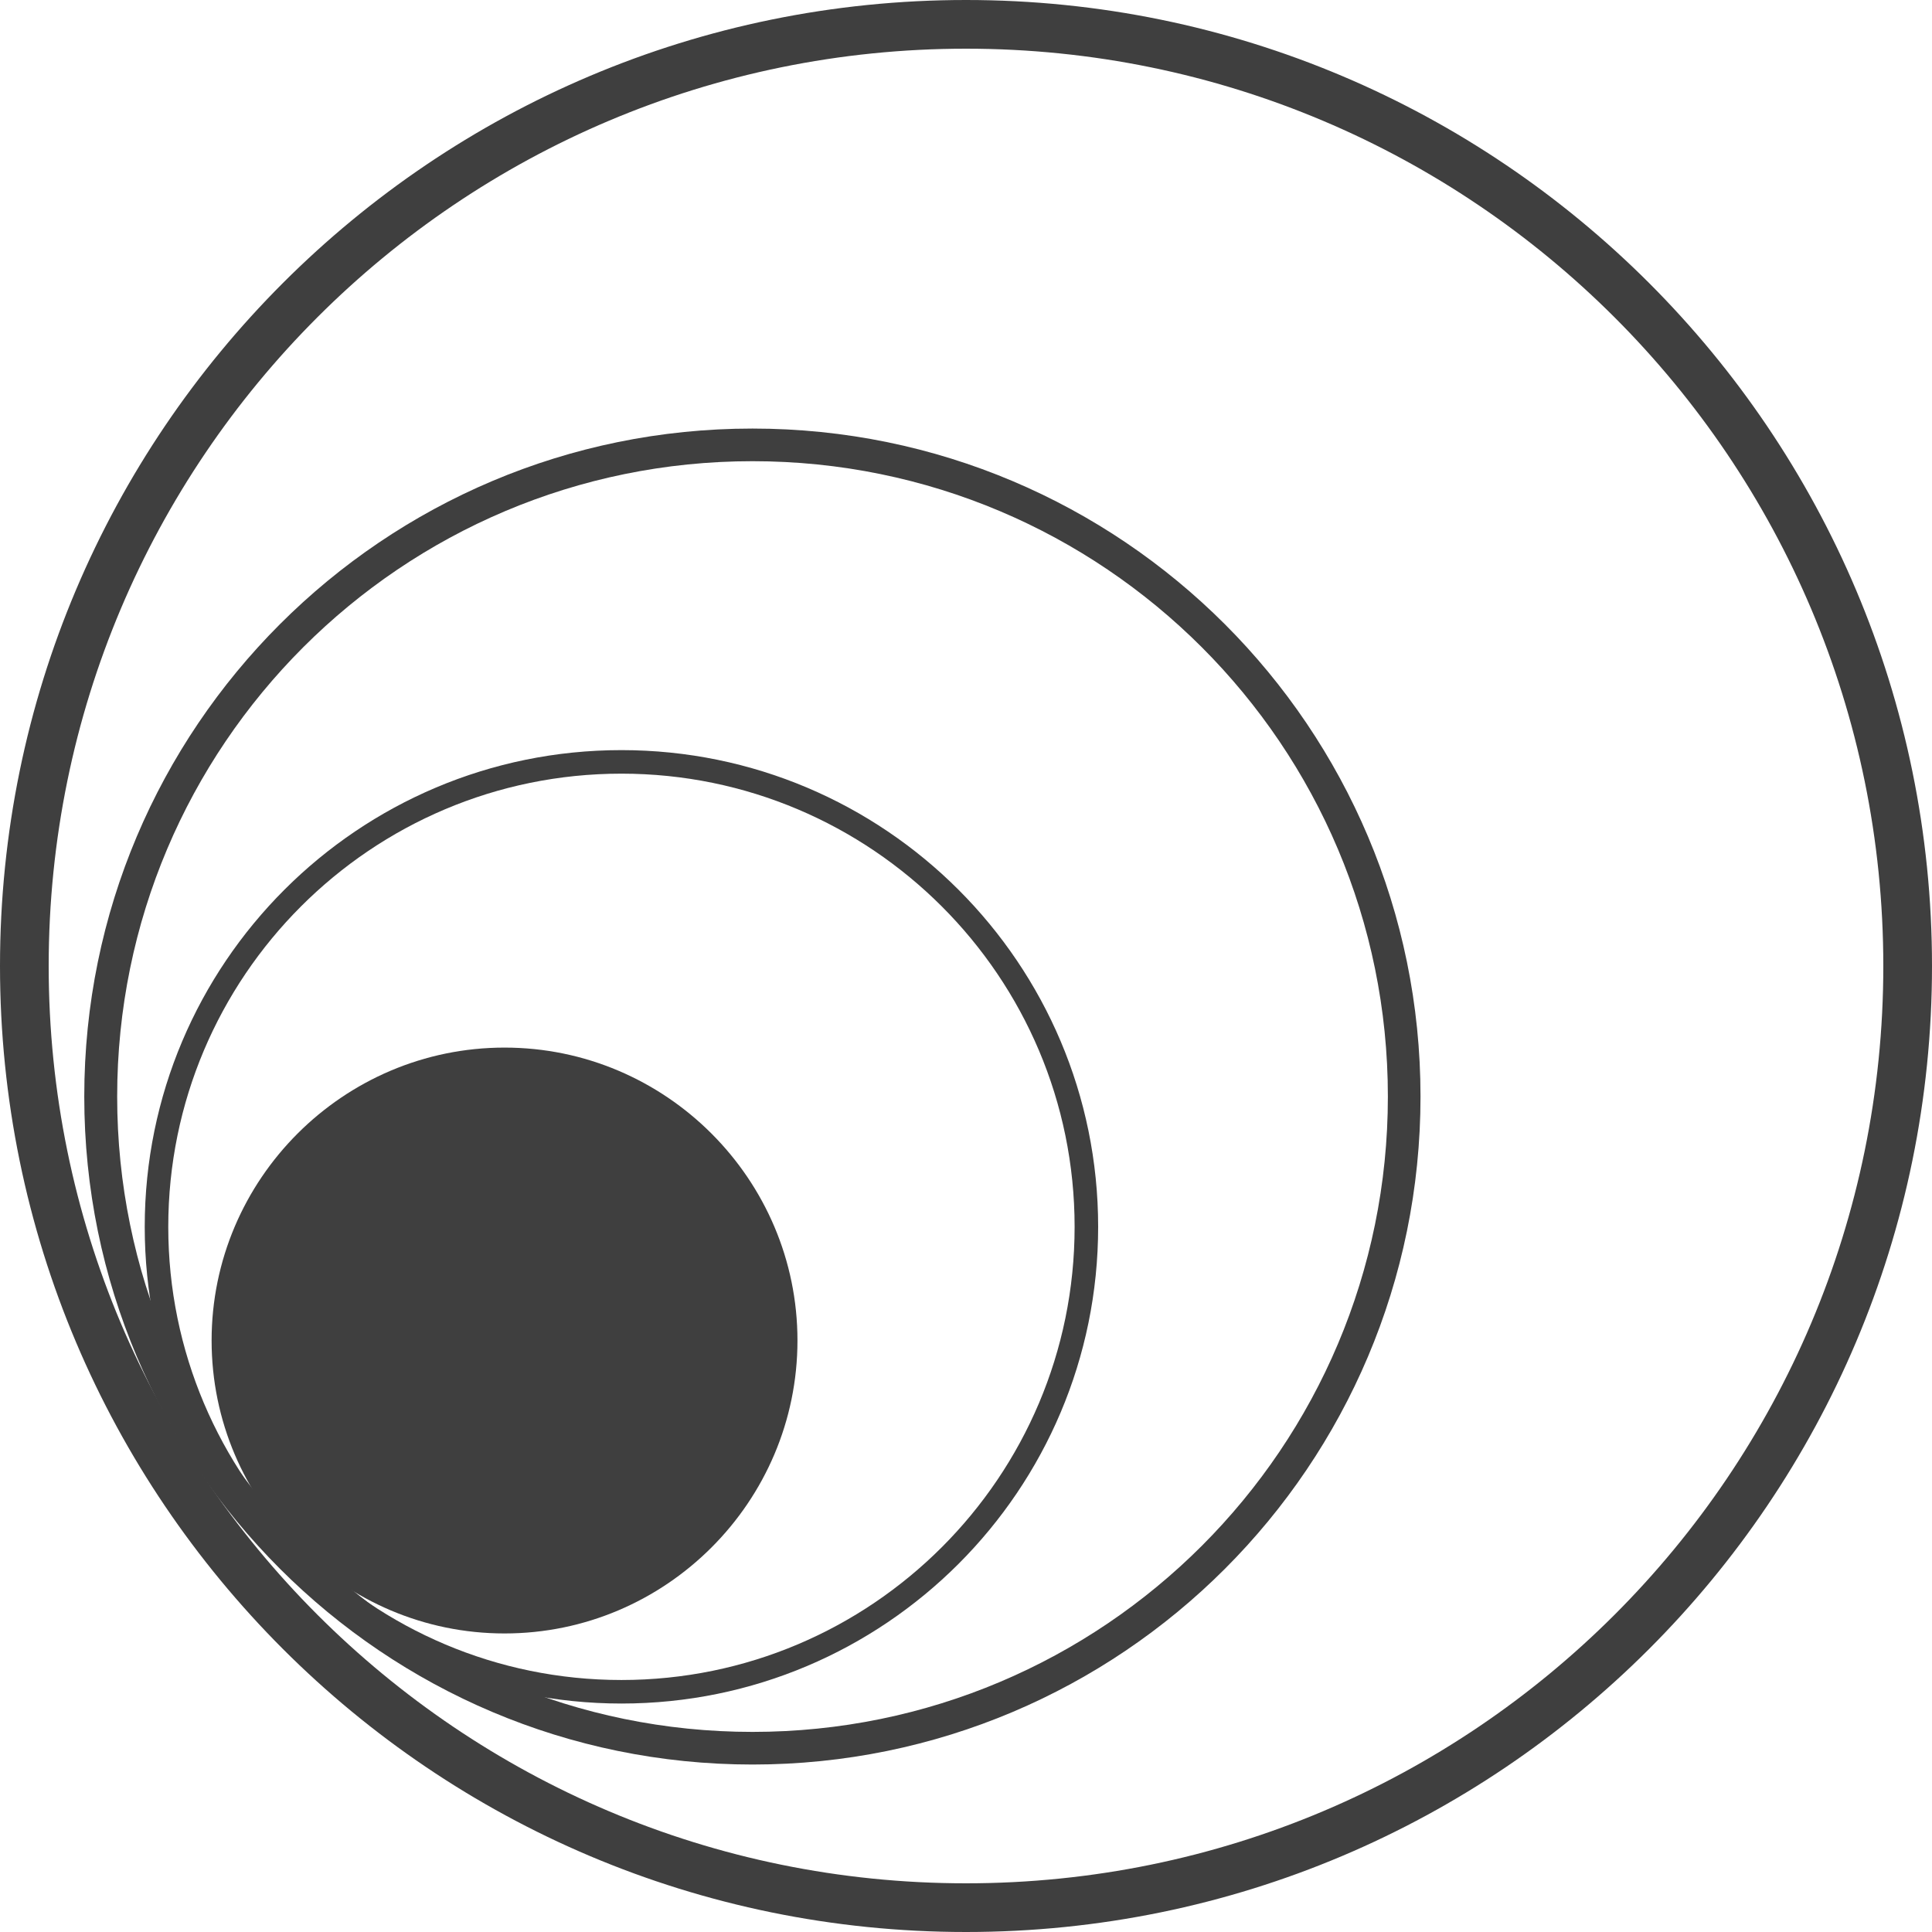
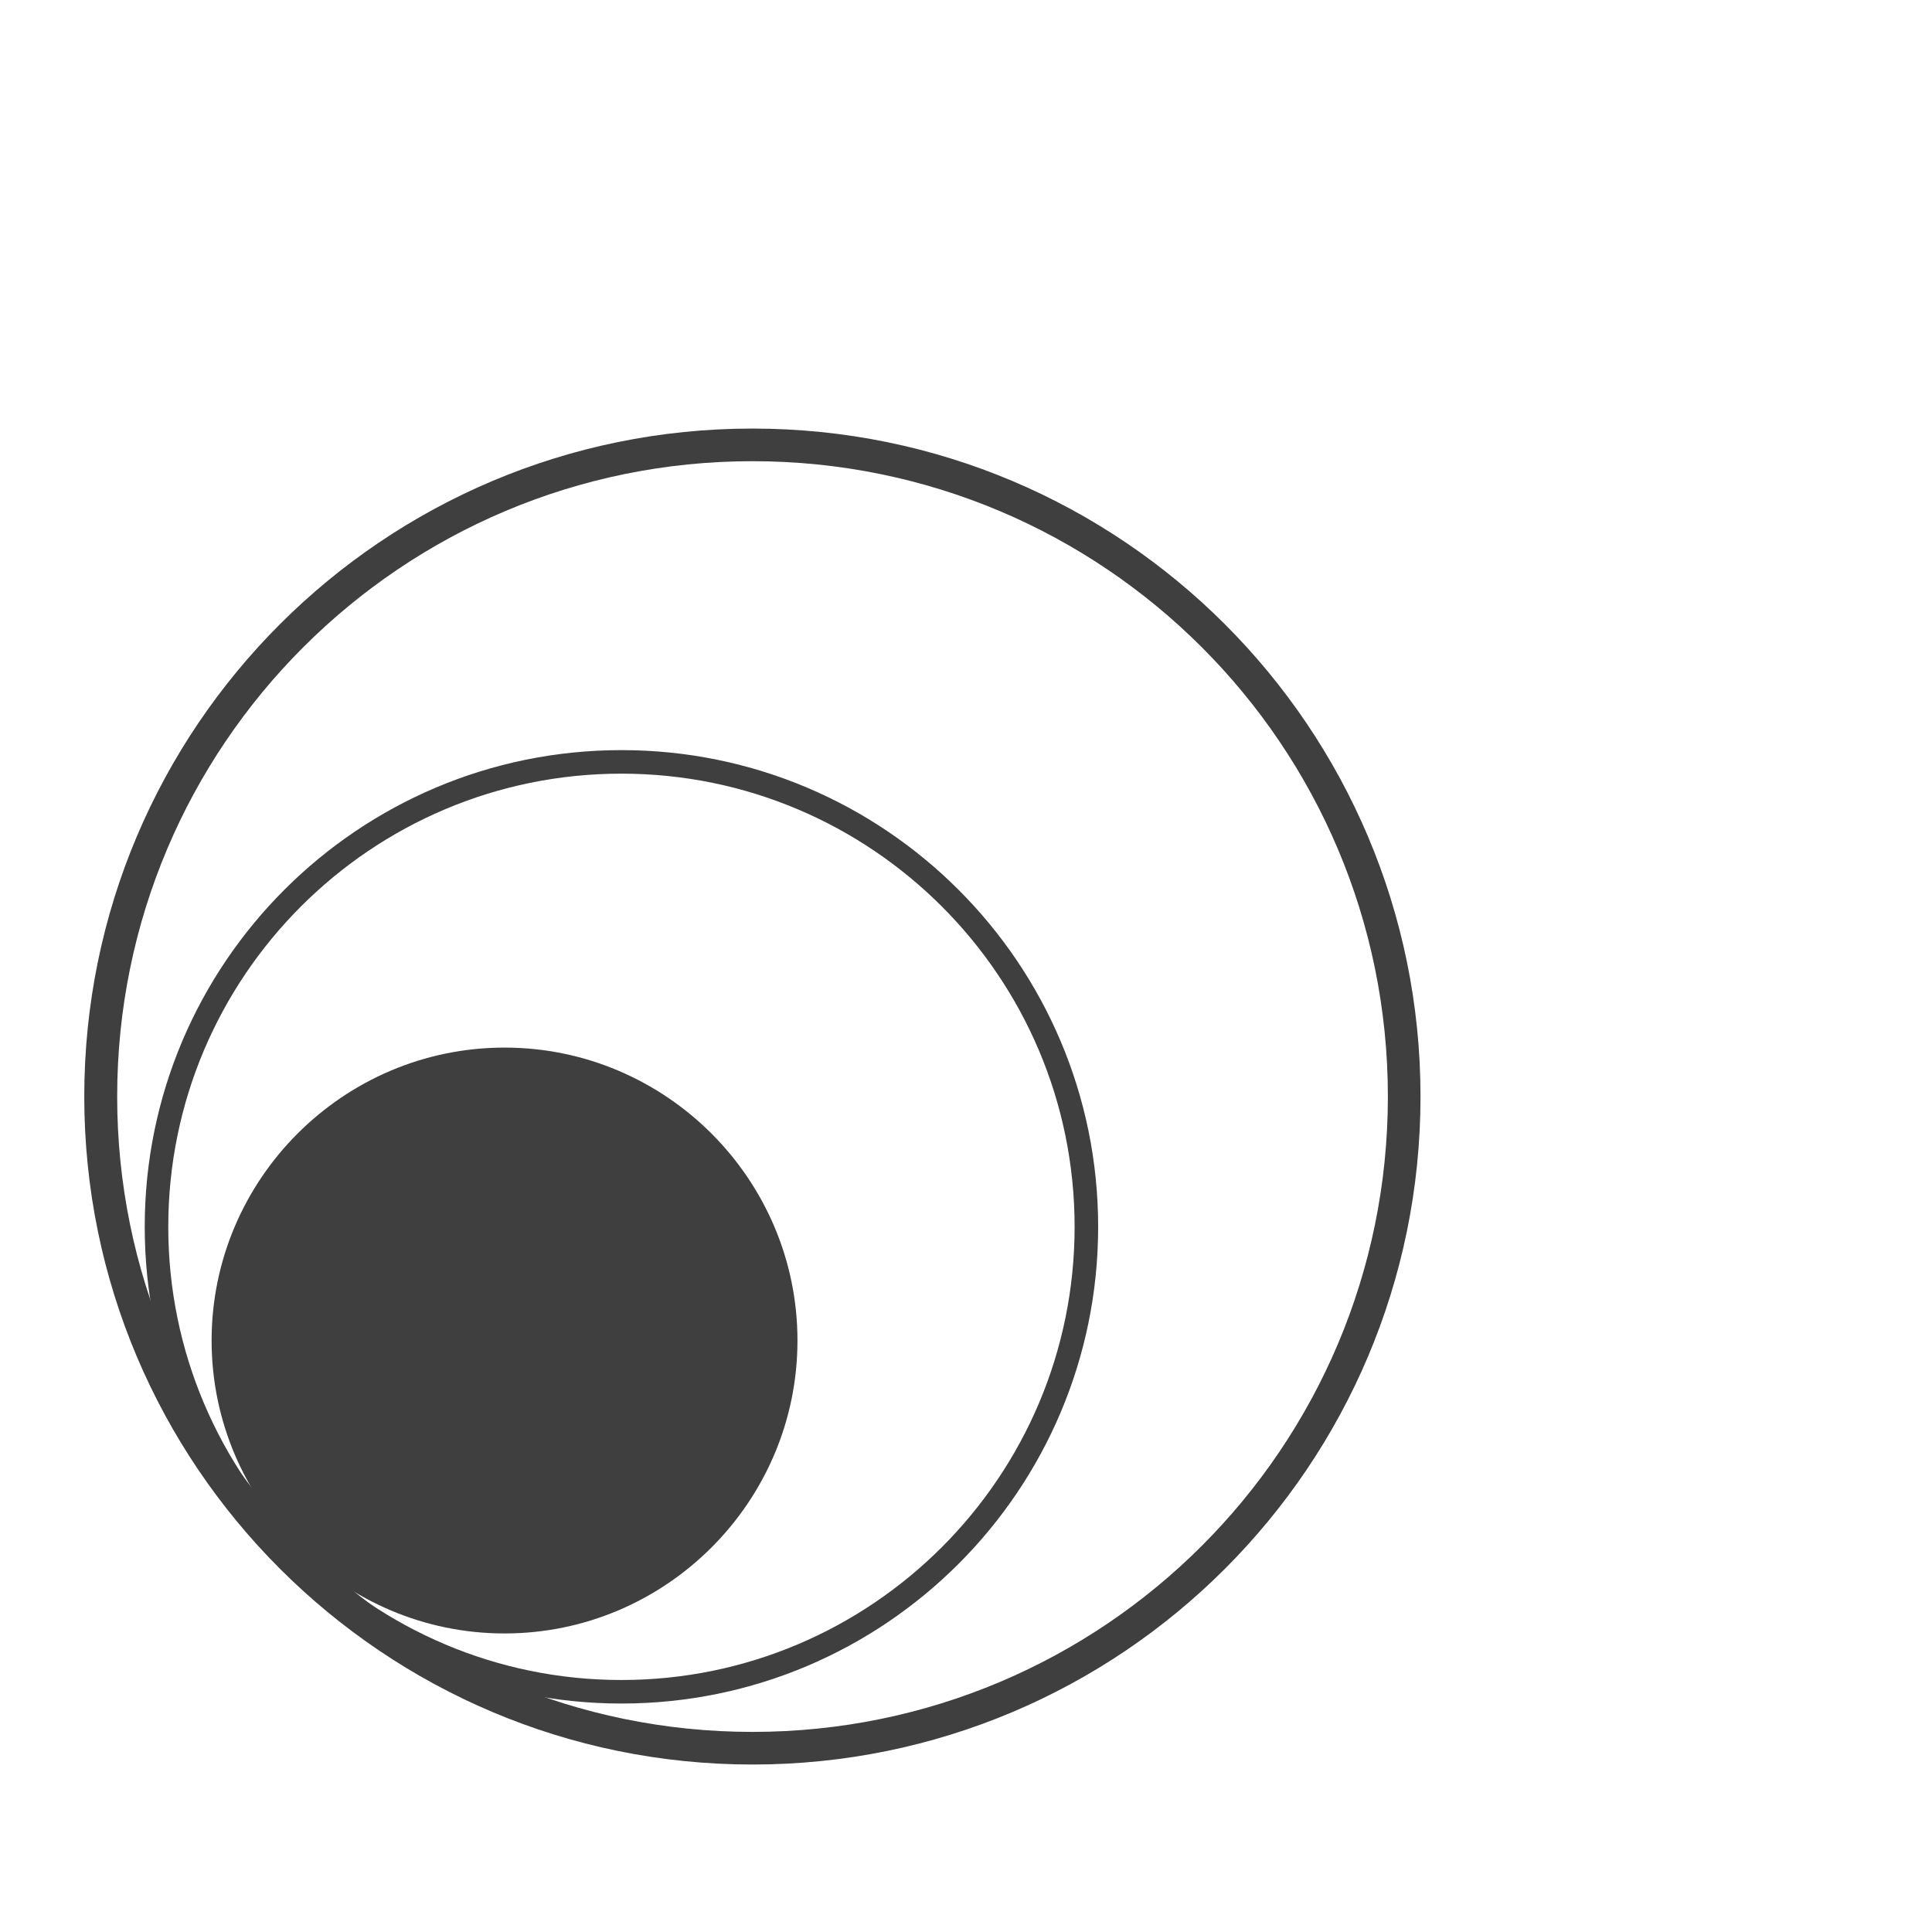
<svg xmlns="http://www.w3.org/2000/svg" viewBox="0 0 72.22 72.22" data-name="图层 2" id="_图层_2">
  <defs>
    <style>
      .cls-1 {
        fill: #3f3f3f;
        fill-rule: evenodd;
      }
    </style>
  </defs>
  <g data-name="图层 1" id="_图层_1-2">
    <g>
-       <path d="M36.11,0c19.94,0,36.11,16.17,36.11,36.11s-16.17,36.11-36.11,36.11S0,56.05,0,36.11,16.17,0,36.11,0h0ZM36.11,1.82C17.17,1.82,1.82,17.17,1.82,36.11s15.35,34.29,34.29,34.29,34.29-15.35,34.29-34.29S55.04,1.82,36.11,1.82Z" class="cls-1" />
      <path d="M28.13,16.02c13.79,0,24.97,11.18,24.97,24.97s-11.18,24.97-24.97,24.97S3.15,54.78,3.15,40.99s11.18-24.97,24.97-24.97h0ZM28.13,17.24c-13.12,0-23.75,10.63-23.75,23.75s10.63,23.75,23.75,23.75,23.75-10.63,23.75-23.75-10.63-23.75-23.75-23.75Z" class="cls-1" />
      <path d="M23.23,28.04c9.84,0,17.82,7.98,17.82,17.82s-7.98,17.82-17.82,17.82-17.82-7.98-17.82-17.82,7.98-17.82,17.82-17.82h0ZM23.23,28.92c-9.36,0-16.94,7.59-16.94,16.94s7.59,16.94,16.94,16.94,16.94-7.59,16.94-16.94-7.59-16.94-16.94-16.94Z" class="cls-1" />
      <path d="M18.86,61.06c6.03,0,10.95-4.92,10.95-10.95s-4.92-10.95-10.95-10.95-10.95,4.92-10.95,10.95,4.92,10.95,10.95,10.95Z" class="cls-1" />
    </g>
  </g>
</svg>